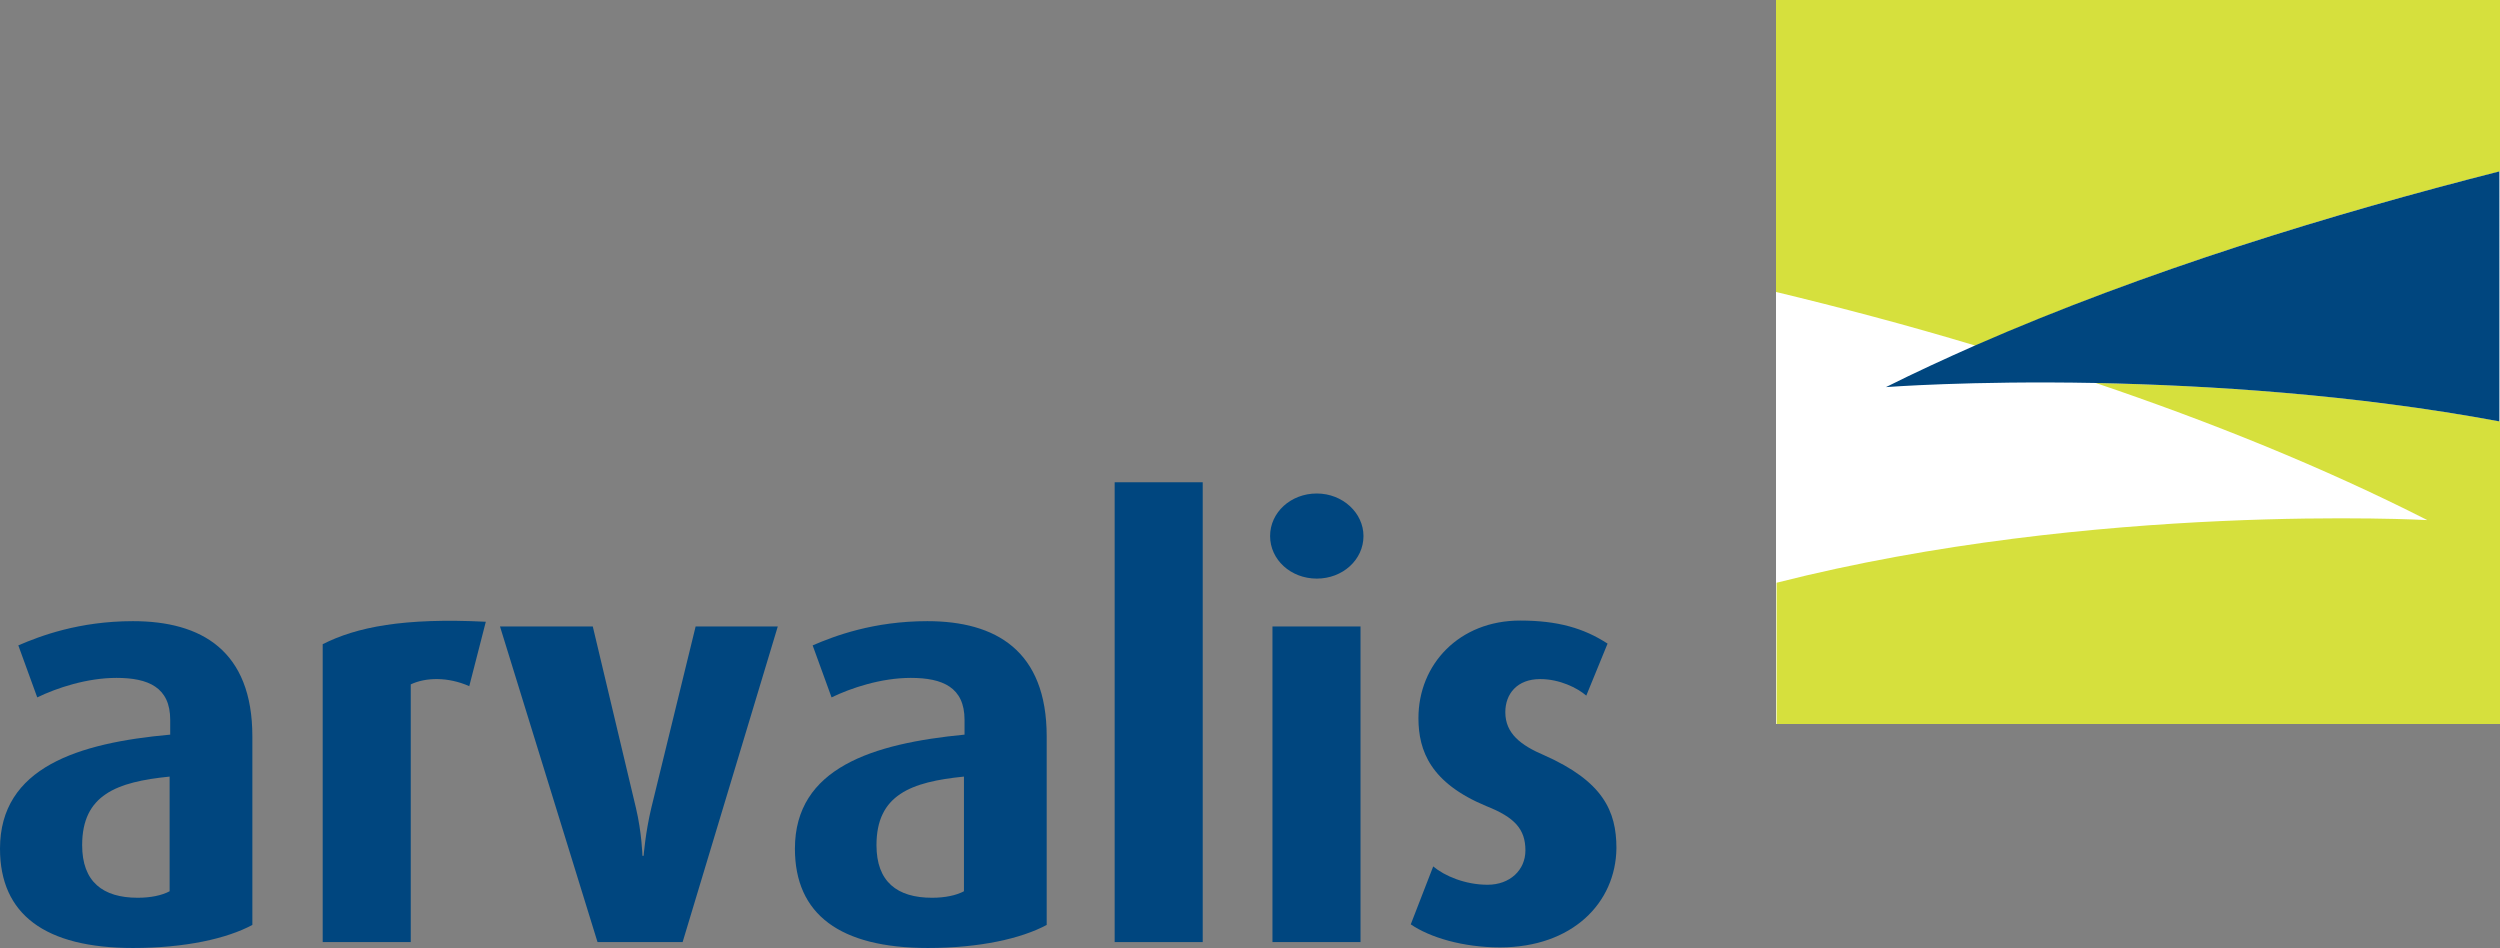
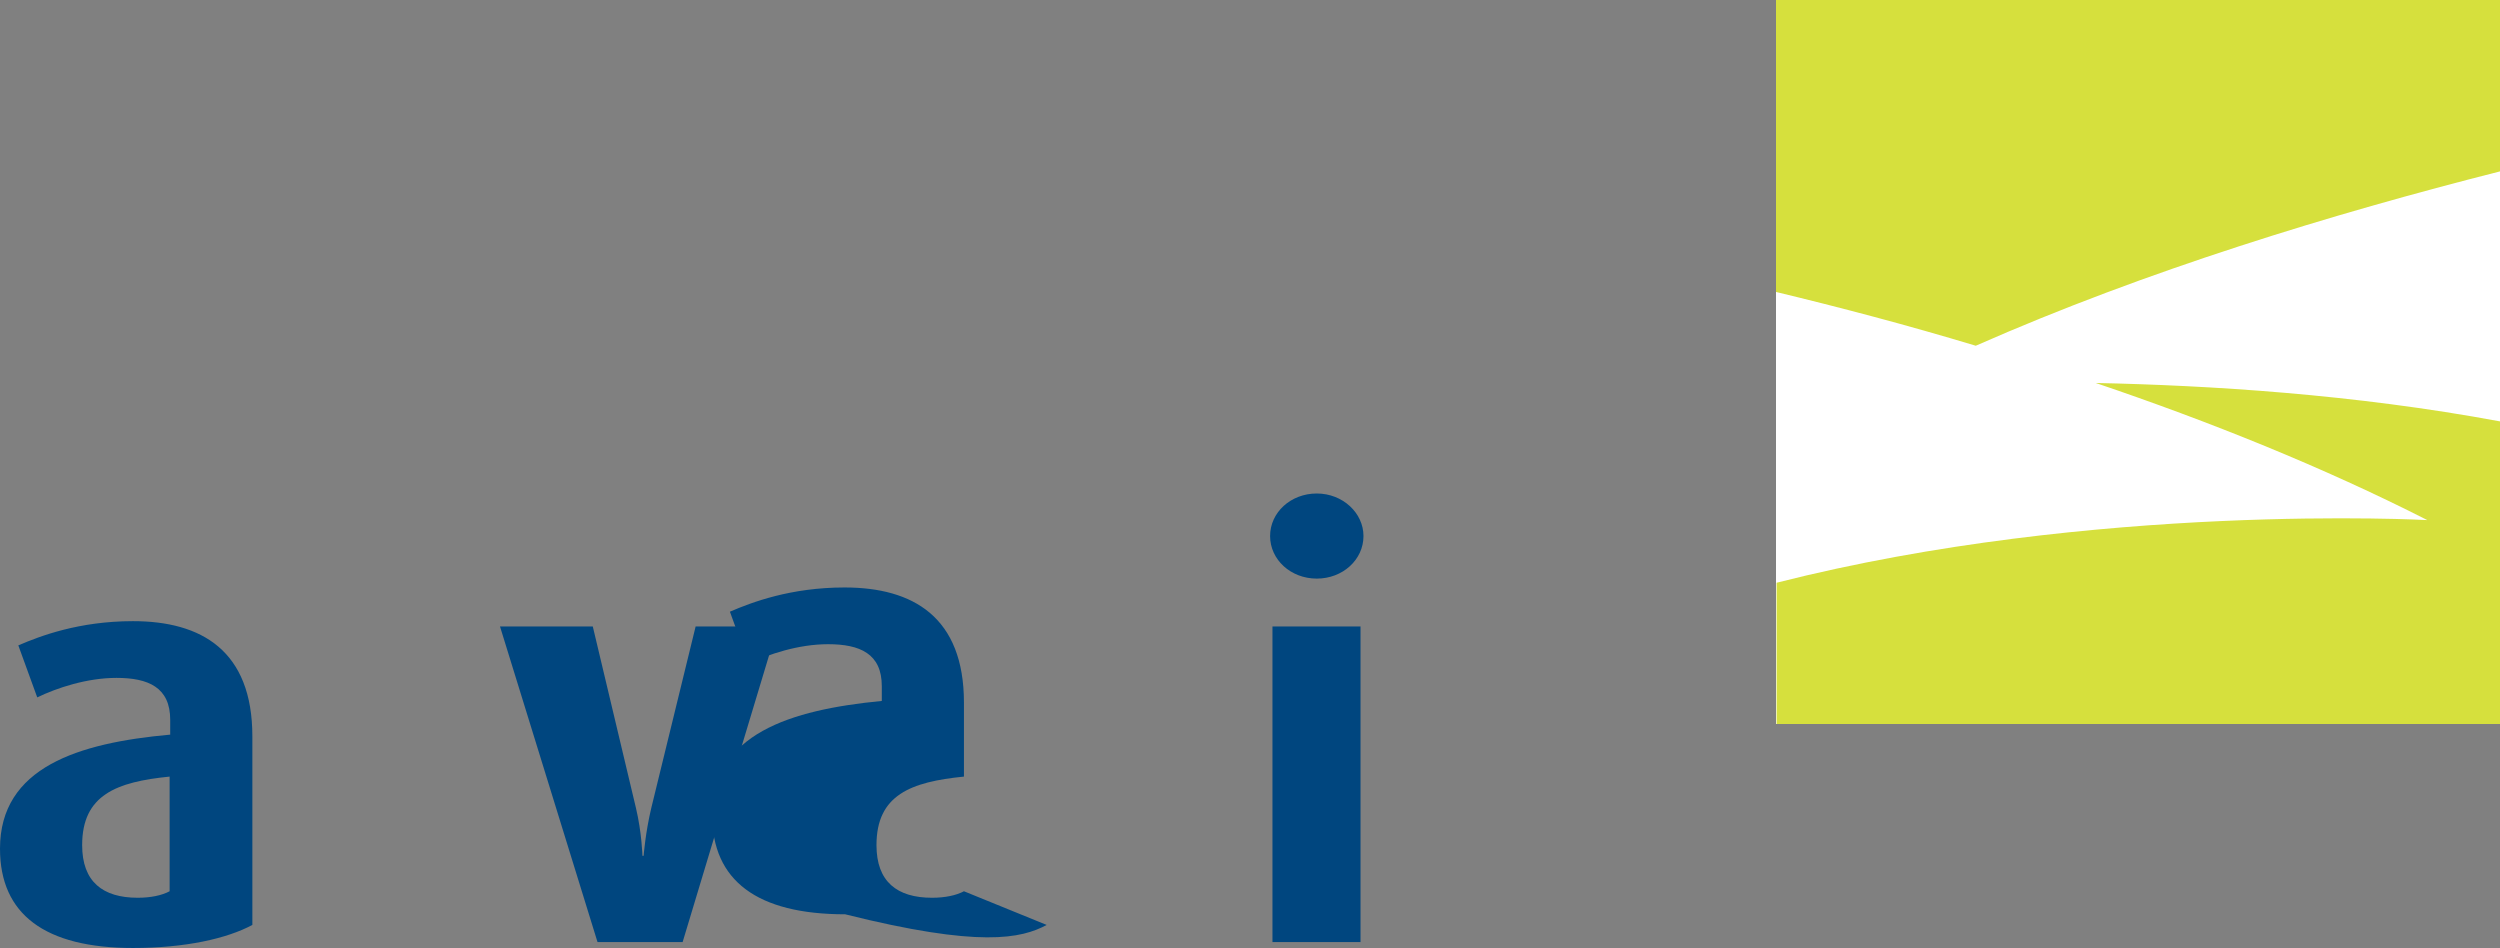
<svg xmlns="http://www.w3.org/2000/svg" version="1.1" id="Layer_1" x="0px" y="0px" viewBox="0 0 423 160.4" style="enable-background:new 0 0 423 160.4;" xml:space="preserve">
  <rect x="0" y="0" width="423" height="160.4" fill="#808080" stroke="none" />
  <style type="text/css">
	.st0{fill:#FFFFFF;}
	.st1{fill:#D6E03D;}
	.st2{fill:#00467F;}
</style>
  <g>
    <rect x="300.5" class="st0" width="122.5" height="122.5" />
    <g>
      <g>
        <g>
          <g>
            <path class="st1" d="M300.5,0v49.4c10.8,2.6,22.2,5.6,33.8,9.1C363.1,45.8,394.6,36.2,423,29V0H300.5z" />
            <path class="st1" d="M410.7,88c0,0-56.2-3.1-110.1,10.6v23.9H423V71.3c-24.7-4.6-49.3-6.1-68.4-6.5C373.8,71.3,393,79,410.7,88       z" />
          </g>
-           <path class="st2" d="M334.3,58.4c-5.2,2.3-10.2,4.6-15.2,7.1c0,0,14.3-1.1,35.4-0.7c19.1,0.4,43.7,1.9,68.4,6.5V29      C394.6,36.2,363.1,45.8,334.3,58.4z" />
        </g>
        <g>
          <path class="st2" d="M28.7,150.8c-1.3,0.7-3.2,1.1-5.4,1.1c-5.9,0-9.4-2.7-9.4-8.9c0-8.5,5.8-10.7,14.8-11.6V150.8z M42.7,156.5      v-31.9c0-14.5-8.6-19.5-20.2-19.5c-9.1,0-15.7,2.5-19.4,4.1l3.2,8.8c3.3-1.6,8.4-3.3,13.4-3.3c5.4,0,9.1,1.6,9.1,7.1v2.5      C13.3,125.7,0,129.8,0,143.6c0,11.1,7.6,16.8,22.5,16.8C31.4,160.4,38.4,158.8,42.7,156.5z" />
-           <path class="st2" d="M79.4,116.1c-3.6-1.6-7.4-1.5-9.9-0.3v43.6H54.6V109c5.7-2.9,13.7-4.5,27.6-3.8L79.4,116.1z" />
          <path class="st2" d="M115.5,159.4h-14.4L84.6,106h15.7l7.3,30.7c1,4.2,1.1,8.1,1.1,8.1h0.2c0,0,0.3-3.9,1.3-8.1l7.5-30.7h13.9      L115.5,159.4z" />
-           <path class="st2" d="M163.1,150.8c-1.3,0.7-3.2,1.1-5.4,1.1c-5.9,0-9.4-2.7-9.4-8.9c0-8.5,5.8-10.7,14.8-11.6V150.8z       M177.1,156.5v-31.9c0-14.5-8.6-19.5-20.2-19.5c-9.1,0-15.7,2.5-19.4,4.1l3.2,8.8c3.3-1.6,8.4-3.3,13.4-3.3      c5.4,0,9.1,1.6,9.1,7.1v2.5c-15.5,1.5-28.7,5.6-28.7,19.3c0,11.1,7.6,16.8,22.5,16.8C165.8,160.4,172.8,158.8,177.1,156.5z" />
-           <path class="st2" d="M188.6,159.4V81.6h14.9v77.8H188.6z" />
+           <path class="st2" d="M163.1,150.8c-1.3,0.7-3.2,1.1-5.4,1.1c-5.9,0-9.4-2.7-9.4-8.9c0-8.5,5.8-10.7,14.8-11.6V150.8z       v-31.9c0-14.5-8.6-19.5-20.2-19.5c-9.1,0-15.7,2.5-19.4,4.1l3.2,8.8c3.3-1.6,8.4-3.3,13.4-3.3      c5.4,0,9.1,1.6,9.1,7.1v2.5c-15.5,1.5-28.7,5.6-28.7,19.3c0,11.1,7.6,16.8,22.5,16.8C165.8,160.4,172.8,158.8,177.1,156.5z" />
          <path class="st2" d="M215.3,159.4V106h14.9v53.4H215.3z M222.8,97.9c-4.4,0-7.9-3.2-7.9-7.2c0-4,3.5-7.2,7.9-7.2      c4.4,0,7.9,3.3,7.9,7.2C230.7,94.7,227.2,97.9,222.8,97.9z" />
-           <path class="st2" d="M253.8,160.3c-6.3,0-11.9-1.7-15.1-3.9l3.8-9.8c1.9,1.6,5.4,3.1,9.2,3.1c3.8,0,6.4-2.5,6.4-5.8      c0-3.6-1.8-5.6-6.6-7.5c-9.4-3.9-11.5-9.3-11.5-14.9c0-9.1,6.9-16.5,17.2-16.5c6.4,0,10.8,1.3,14.8,3.9l-3.6,8.8      c-1.5-1.3-4.5-2.8-7.8-2.8c-3.9,0-5.9,2.5-5.9,5.6c0,3.6,2.6,5.6,6.6,7.3c9.9,4.4,12.2,9.4,12.2,15.7      C273.4,152.8,266,160.3,253.8,160.3z" />
        </g>
      </g>
    </g>
  </g>
</svg>